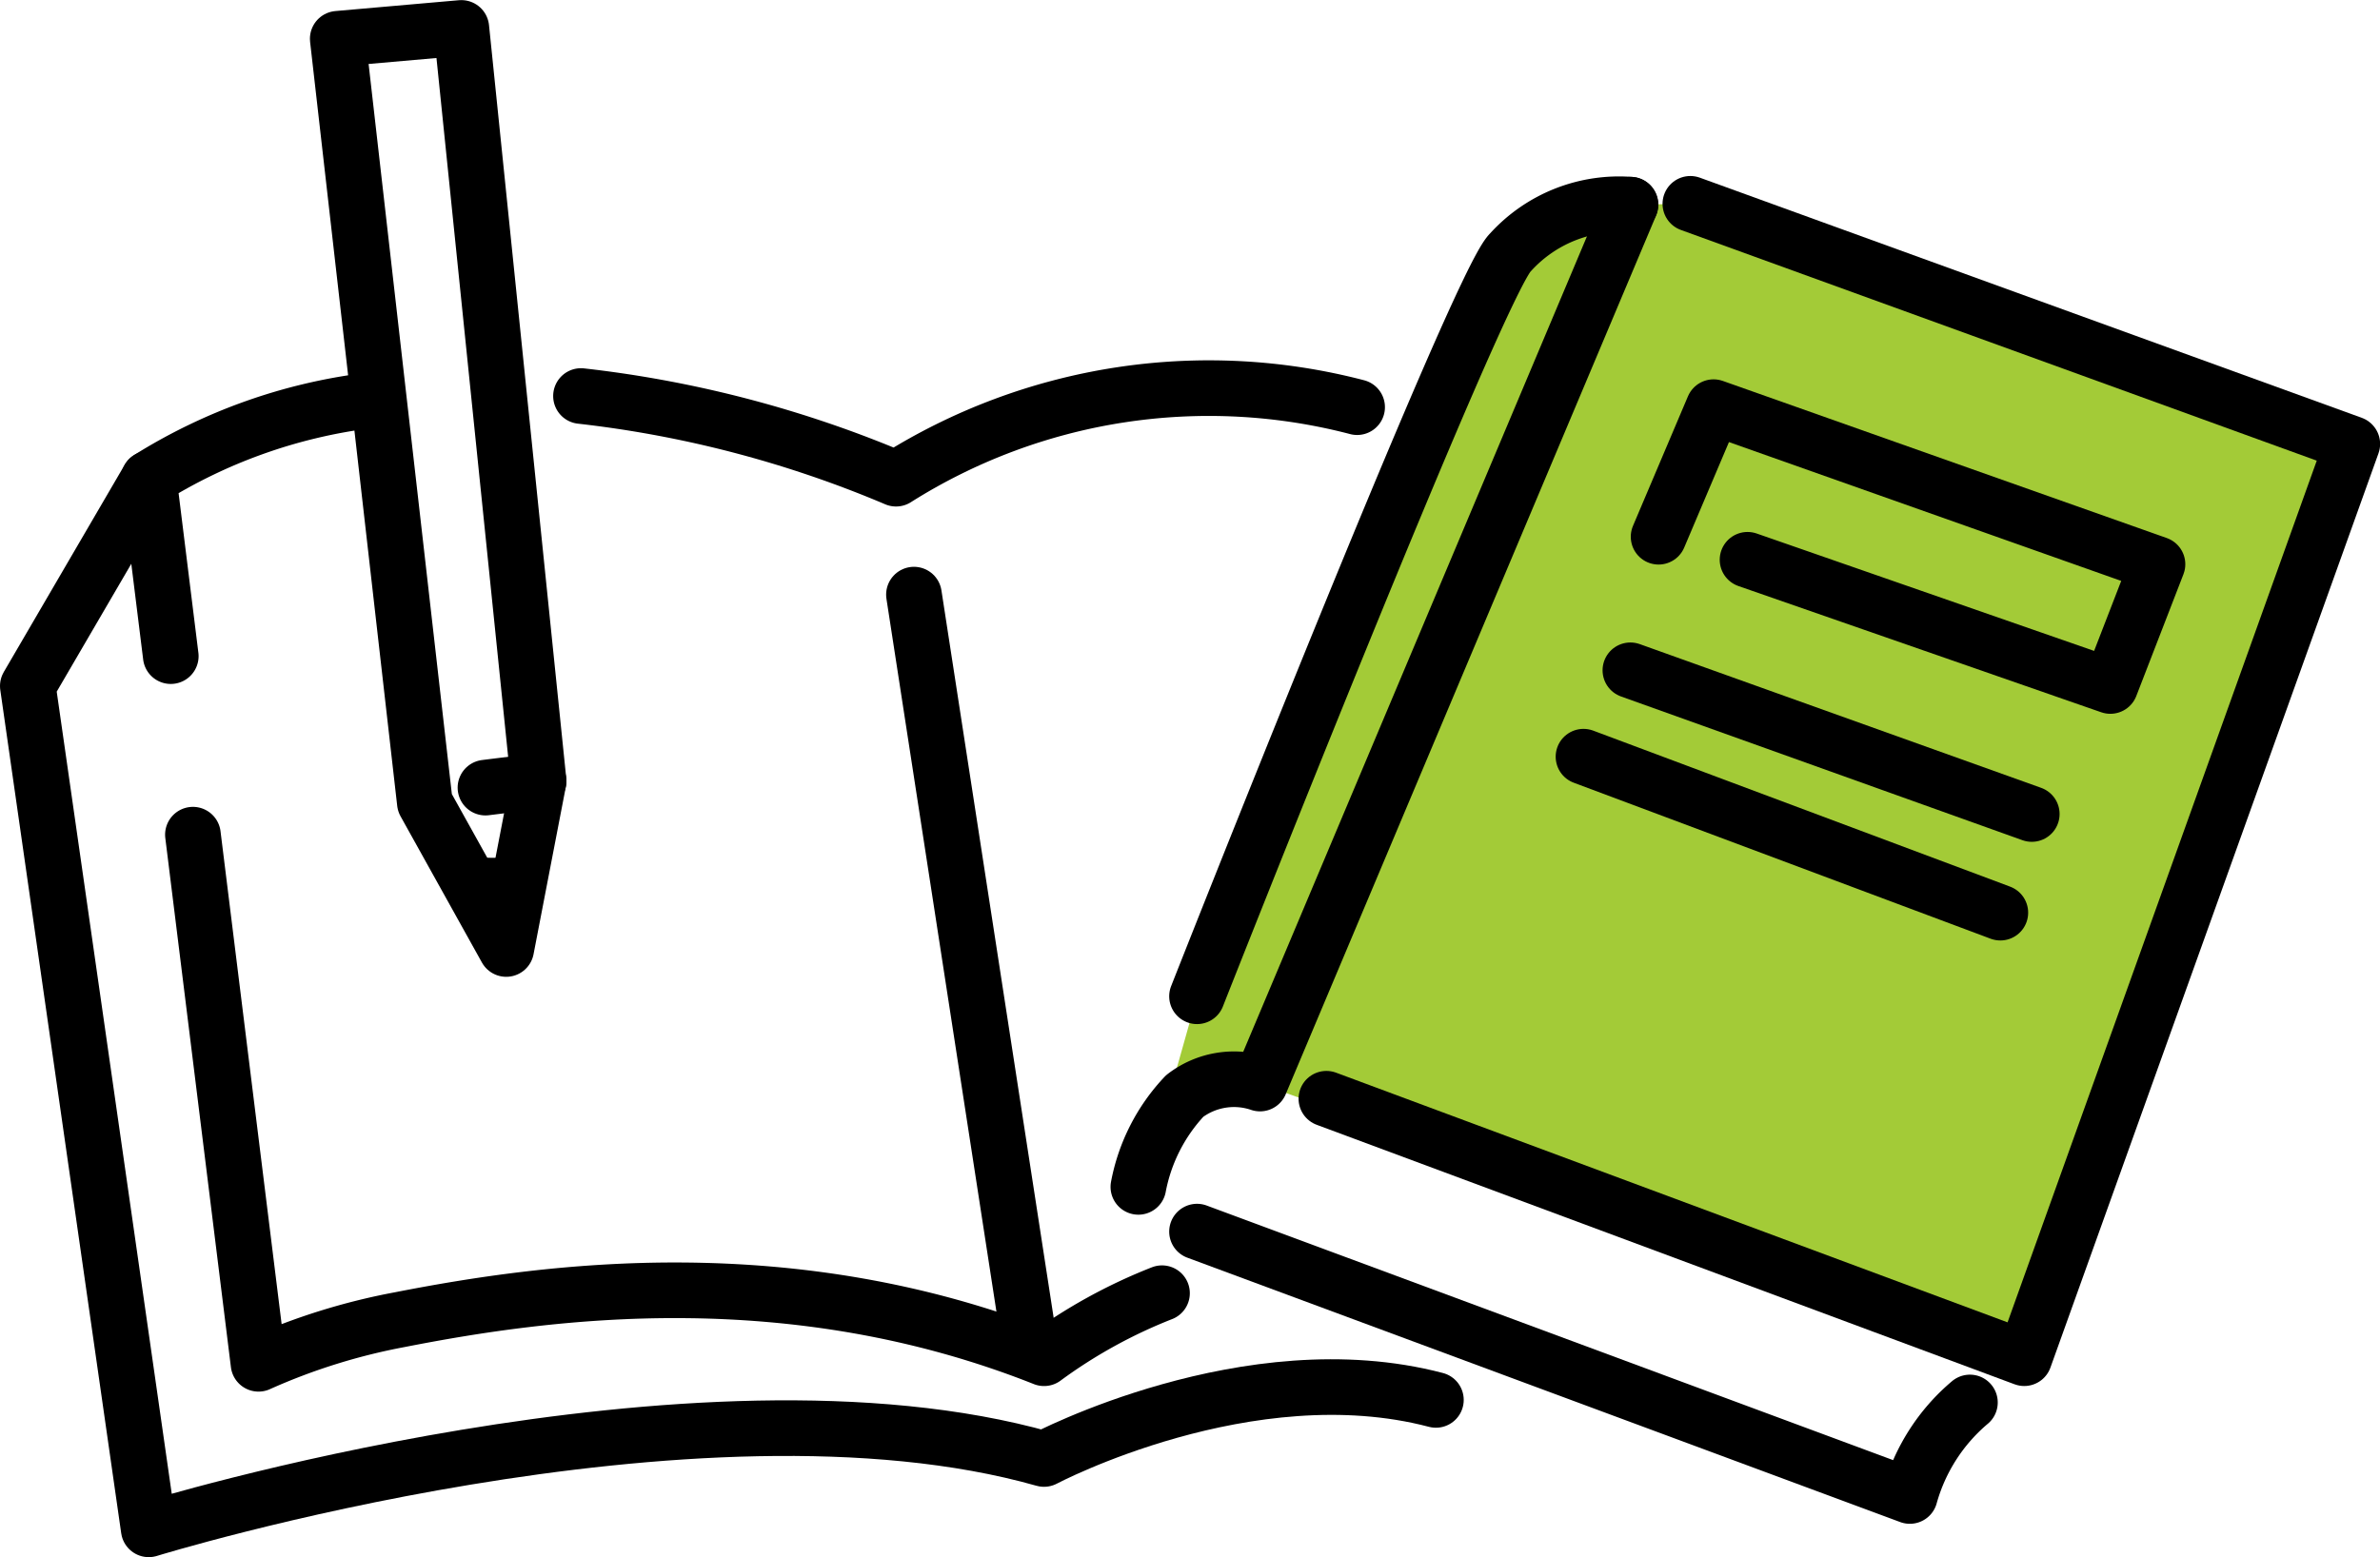
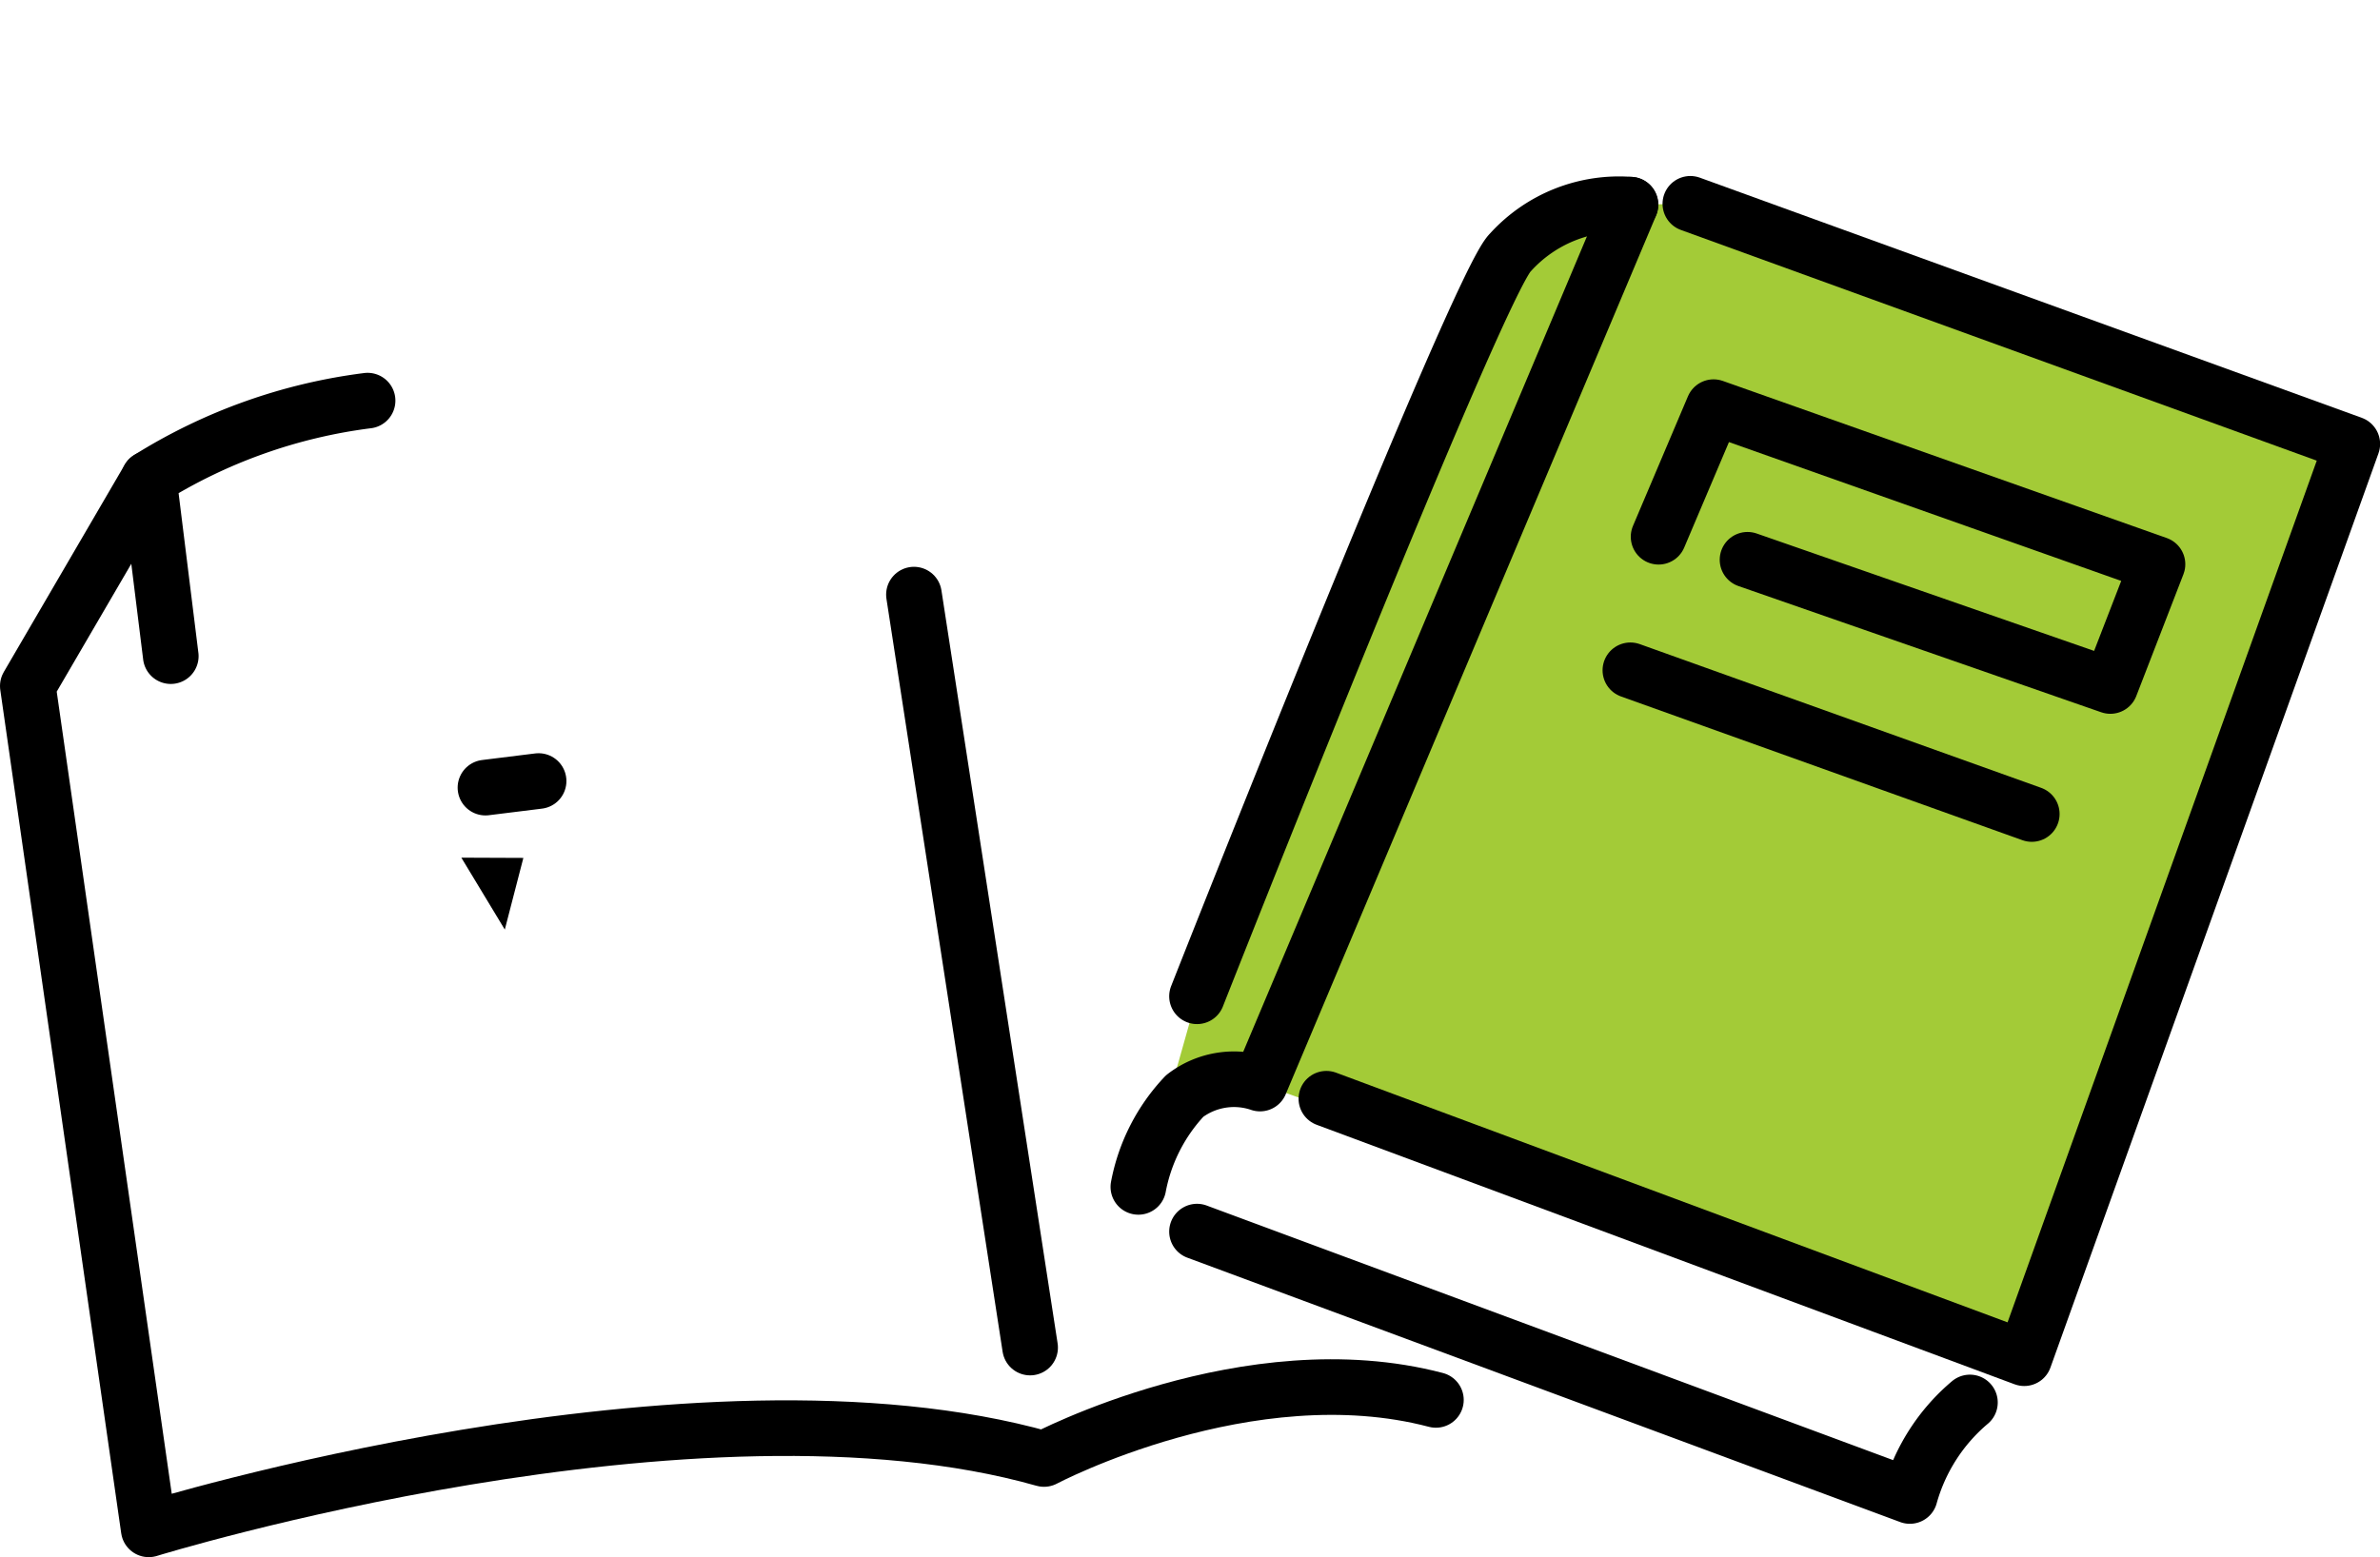
<svg xmlns="http://www.w3.org/2000/svg" width="85.571" height="56.008" viewBox="0 0 85.571 56.008">
  <g transform="translate(1 1)">
    <path d="M692.489,326.789l2.156-.031,23.8,8.638-11.794,32.881L679.17,358.4a5.3,5.3,0,0,0-4.374,4.36l2.113-7.5,11.261-26.746A5.411,5.411,0,0,1,692.489,326.789Z" transform="translate(-634.871 -320.428)" fill="#a3cb37" />
    <path d="M674.8,362.12a6.518,6.518,0,0,1,1.665-3.268,2.909,2.909,0,0,1,2.709-.448l13.32-31.609" transform="translate(-634.871 -320.434)" fill="none" stroke="#000" stroke-linecap="round" stroke-linejoin="round" stroke-width="2" />
    <path d="M692.9,326.789a5.268,5.268,0,0,0-4.319,1.724c-1.154,1.1-11.261,26.746-11.261,26.746" transform="translate(-635.282 -320.428)" fill="none" stroke="#000" stroke-linecap="round" stroke-linejoin="round" stroke-width="2" />
    <path d="M695.961,326.758l23.8,8.637-11.795,32.881-25.091-9.332" transform="translate(-636.186 -320.428)" fill="none" stroke="#000" stroke-linecap="round" stroke-linejoin="round" stroke-width="2" />
    <path d="M677.32,370.918l25.629,9.508a6.781,6.781,0,0,1,2.16-3.363" transform="translate(-635.282 -327.623)" fill="none" stroke="#000" stroke-linecap="round" stroke-linejoin="round" stroke-width="2" />
    <path d="M697.144,340.156l1.977-4.661,15.961,5.65-1.695,4.379-13.045-4.54" transform="translate(-638.511 -321.852)" fill="none" stroke="#000" stroke-linecap="round" stroke-linejoin="round" stroke-width="2" />
    <line x2="14.432" y2="5.169" transform="translate(57.619 23.107)" stroke-width="2" stroke="#000" stroke-linecap="round" stroke-linejoin="round" fill="none" />
-     <line x2="14.988" y2="5.61" transform="translate(55.933 26.214)" stroke-width="2" stroke="#000" stroke-linecap="round" stroke-linejoin="round" fill="none" />
    <line x1="4.177" y1="27.08" transform="translate(31.86 20.385)" stroke-width="2" stroke="#000" stroke-linecap="round" stroke-linejoin="round" fill="none" />
-     <path d="M634.191,353.863l2.359,19.03a22.54,22.54,0,0,1,5.089-1.589c5.325-1.045,14.034-2.227,23.154,1.389a18.647,18.647,0,0,1,4.241-2.339" transform="translate(-628.255 -324.844)" fill="none" stroke="#000" stroke-linecap="round" stroke-linejoin="round" stroke-width="2" />
    <path d="M640.162,335.215a19.4,19.4,0,0,0-7.867,2.807l.791,6.382" transform="translate(-627.946 -321.806)" fill="none" stroke="#000" stroke-linecap="round" stroke-linejoin="round" stroke-width="2" />
-     <path d="M678.765,335.354a21.065,21.065,0,0,0-16.578,2.572,40.7,40.7,0,0,0-11.327-2.973" transform="translate(-630.971 -321.71)" fill="none" stroke="#000" stroke-linecap="round" stroke-linejoin="round" stroke-width="2" />
    <path d="M677.727,371.7c-6.731-1.771-14.091,2.125-14.091,2.125-12.5-3.543-32.188,2.53-32.188,2.53L627.1,346.024l4.349-7.456" transform="translate(-627.1 -322.352)" fill="none" stroke="#000" stroke-linecap="round" stroke-linejoin="round" stroke-width="2" />
-     <path d="M644.856,319.2l2.778,27.09-1.164,6.037-2.926-5.26-3.132-27.477Z" transform="translate(-629.269 -319.196)" fill="none" stroke="#000" stroke-linecap="round" stroke-linejoin="round" stroke-width="2" />
    <path d="M645.721,354.851l2.23.009-.667,2.577Z" transform="translate(-630.134 -325.005)" />
    <line y1="0.237" x2="1.911" transform="translate(16.454 27.09)" stroke-width="2" stroke="#000" stroke-linecap="round" stroke-linejoin="round" fill="none" />
  </g>
</svg>